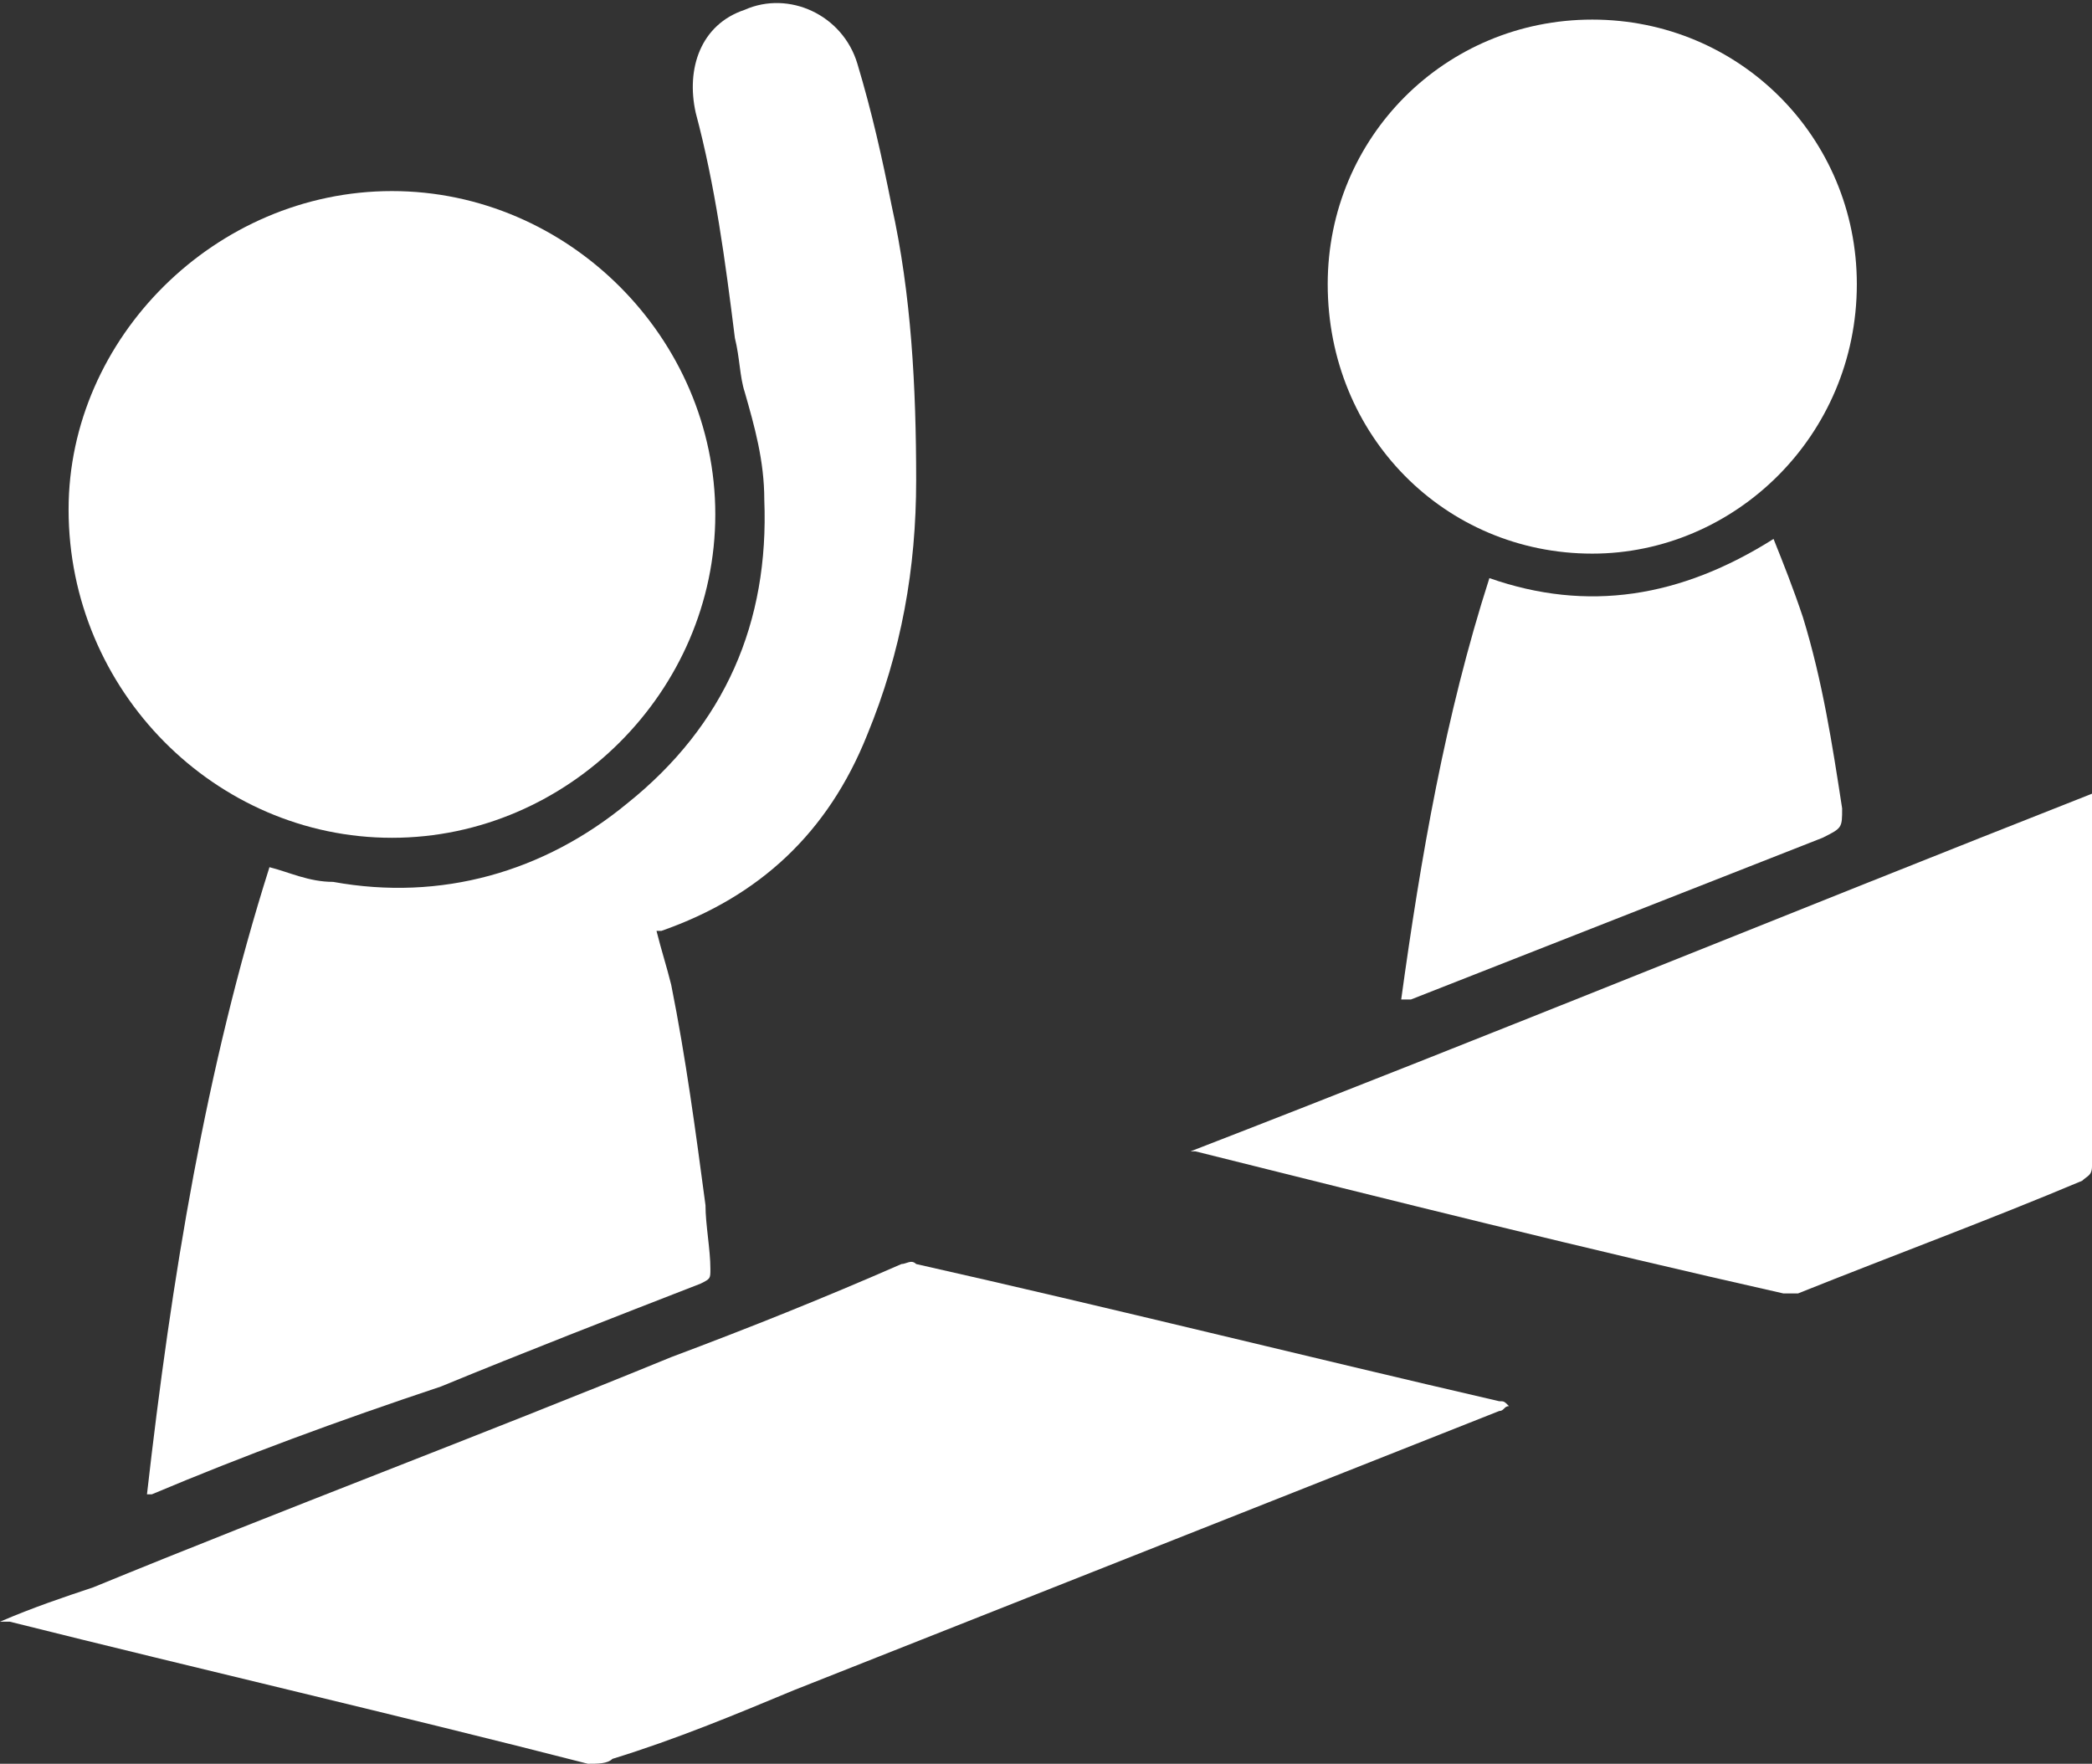
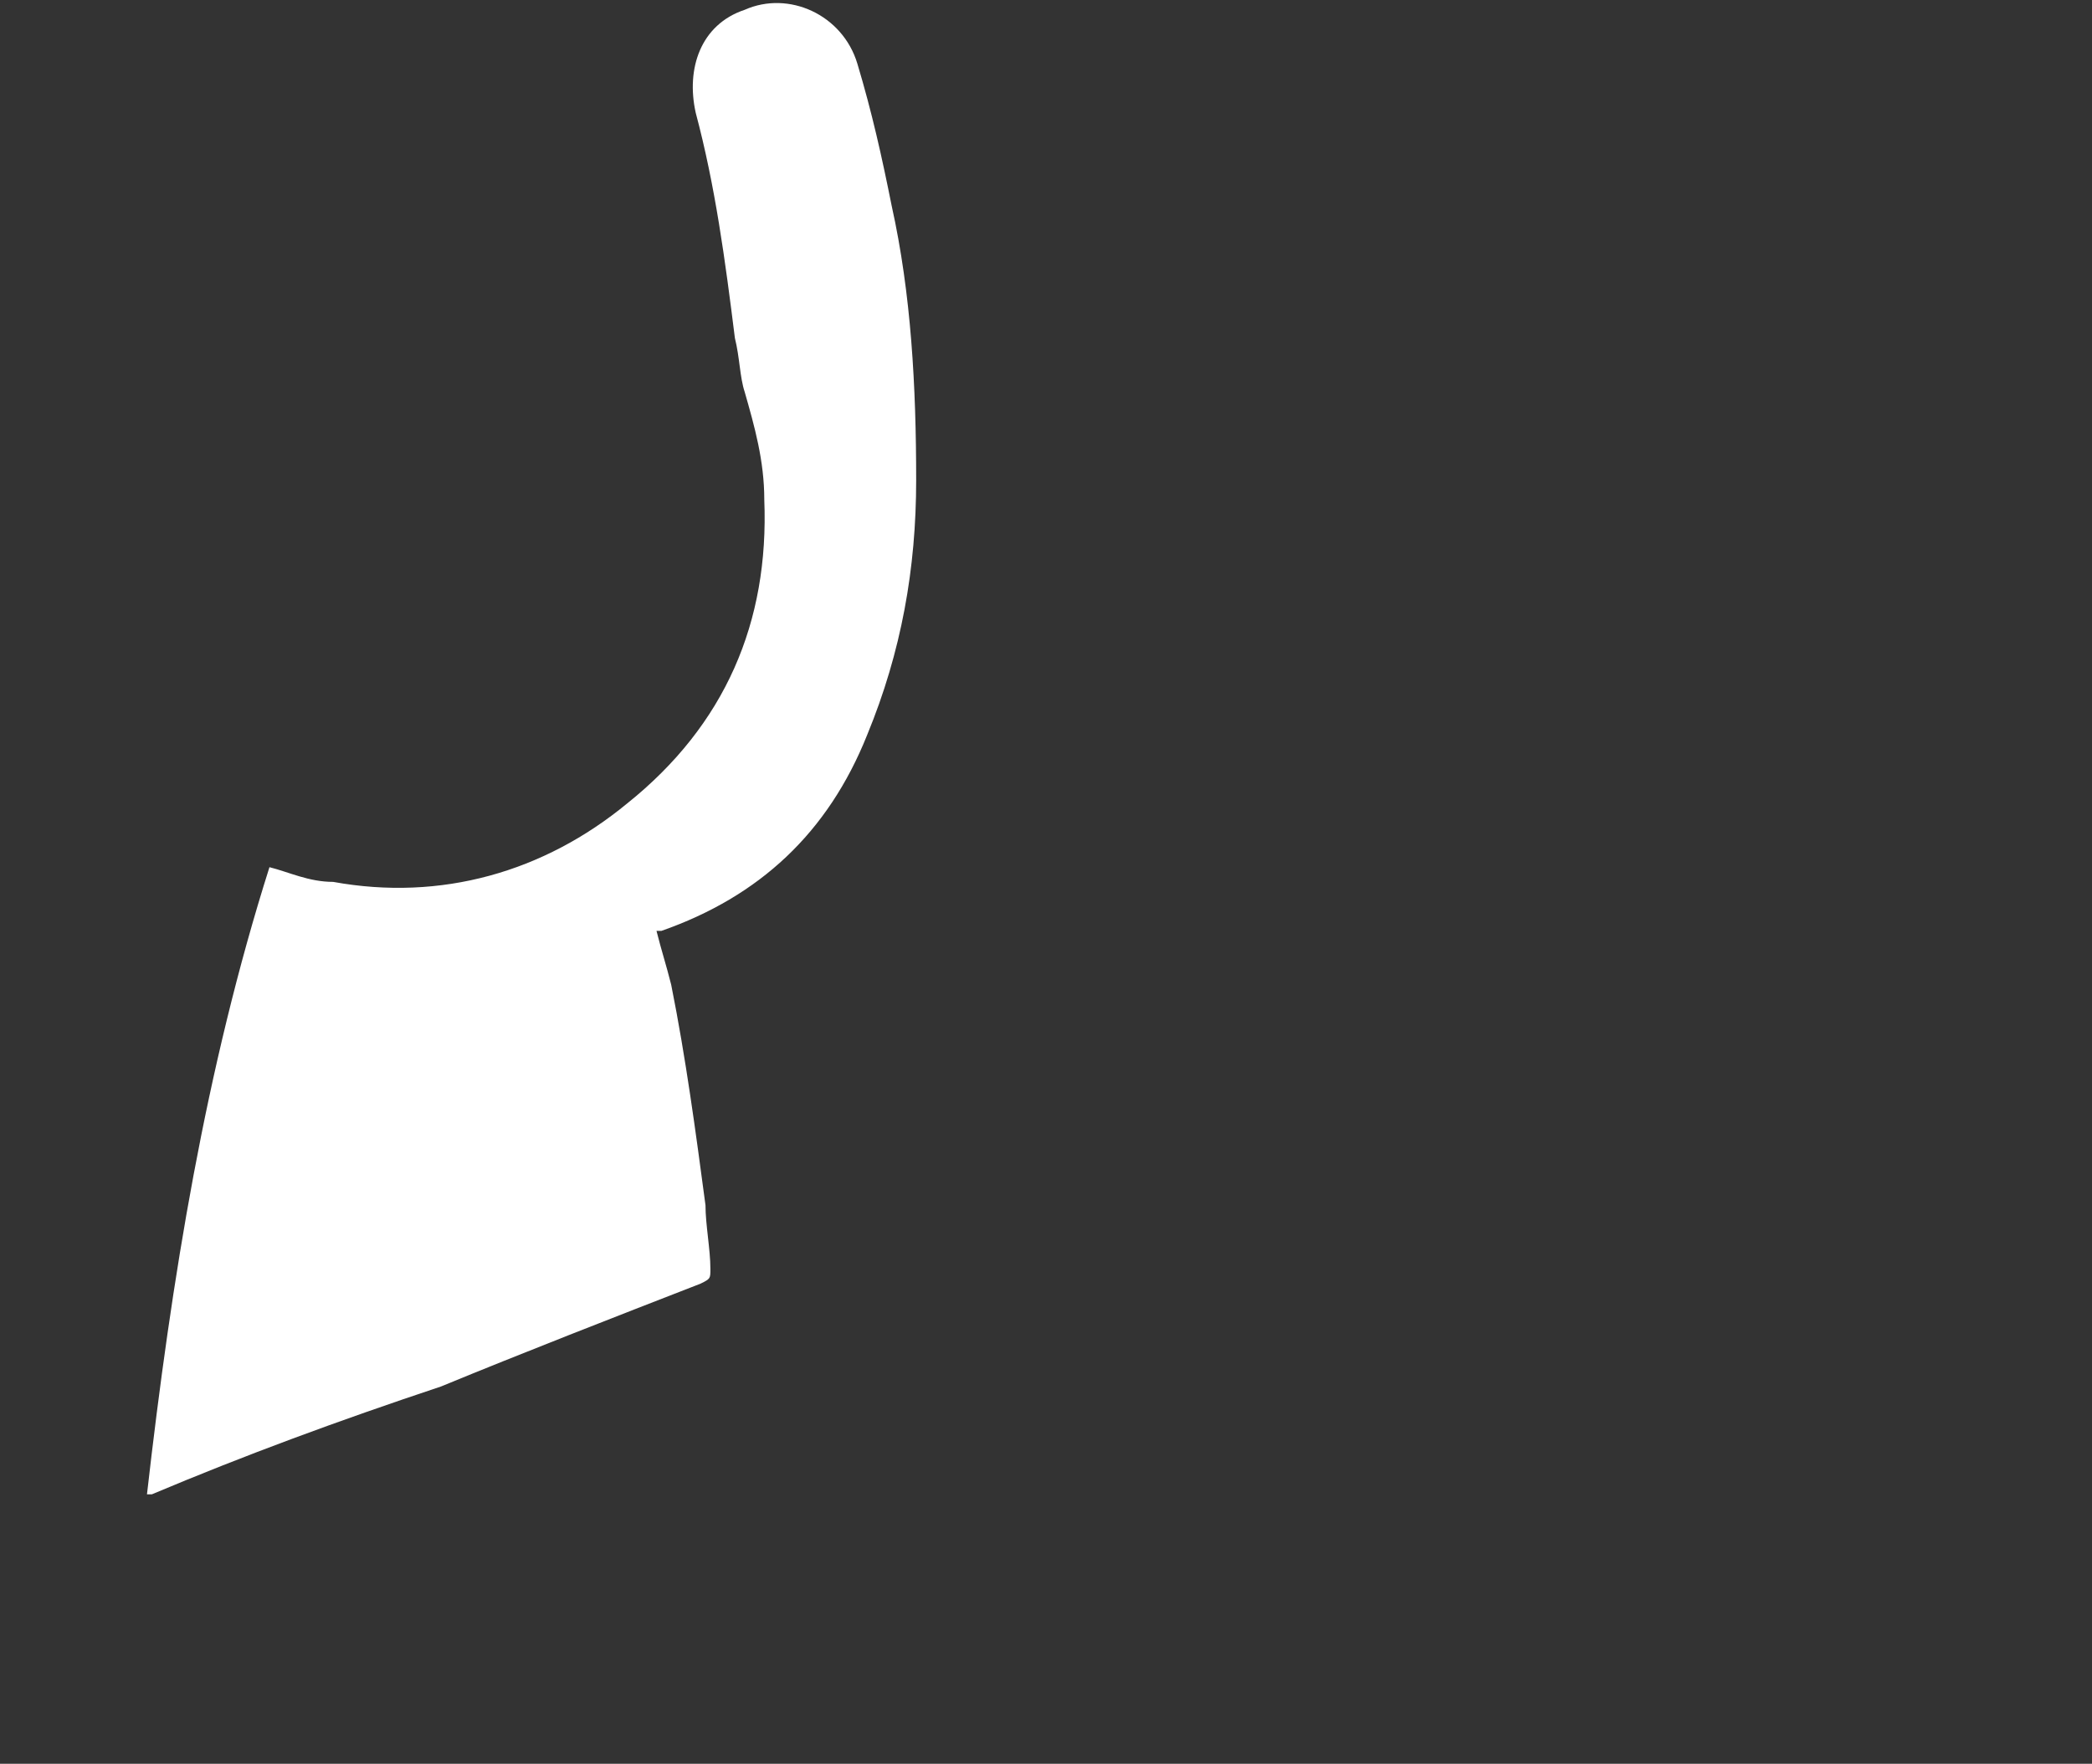
<svg xmlns="http://www.w3.org/2000/svg" version="1.1" width="42.7" height="36" x="0px" y="0px" viewBox="0 0 42.7 36" style="enable-background:new 0 0 42.7 36;" xml:space="preserve">
  <rect x="0" y="0" width="42.7" height="36" fill="#333333" stroke="none" />
  <style type="text/css">
	.st0{fill:#FFFFFF;}
</style>
  <g>
    <path class="st0" d="M3,30.5c0.5-4.4,1.2-8.7,2.5-12.8C5.9,17.8,6.3,18,6.8,18c2.2,0.4,4.3-0.2,6-1.6c2-1.6,2.9-3.7,2.8-6.2   c0-0.8-0.2-1.5-0.4-2.2c-0.1-0.3-0.1-0.7-0.2-1.1c-0.2-1.6-0.4-3.1-0.8-4.6c-0.2-0.9,0.1-1.8,1-2.1c0.9-0.4,2,0.1,2.3,1.1   c0.3,1,0.5,1.9,0.7,2.9c0.4,1.8,0.5,3.7,0.5,5.6c0,1.8-0.3,3.5-1,5.2c-0.8,2-2.2,3.3-4.2,4c0,0-0.1,0-0.1,0   c0.1,0.4,0.2,0.7,0.3,1.1c0.3,1.5,0.5,3,0.7,4.5c0,0.4,0.1,0.9,0.1,1.3c0,0.2,0,0.2-0.2,0.3c-1.8,0.7-3.6,1.4-5.3,2.1   C6.9,29,5,29.7,3.1,30.5C3.1,30.5,3,30.5,3,30.5z" />
-     <path class="st0" d="M0,33.1c0.7-0.3,1.3-0.5,1.9-0.7c3.9-1.6,7.9-3.1,11.8-4.7c1.6-0.6,3.1-1.2,4.7-1.9c0.1,0,0.2-0.1,0.3,0   c4,0.9,8,1.9,11.9,2.8c0.1,0,0.1,0,0.2,0.1c-0.1,0-0.1,0.1-0.2,0.1c-4.8,1.9-9.6,3.8-14.4,5.7c-1.2,0.5-2.4,1-3.7,1.4   C12.4,36,12.2,36,12,36C8.1,35,4.2,34.1,0.2,33.1C0.2,33.1,0.1,33.1,0,33.1z" />
-     <path class="st0" d="M8,3.9c3.6,0,6.6,3,6.6,6.6c0,3.6-3,6.6-6.6,6.6c-3.6,0-6.6-3-6.6-6.7C1.4,6.9,4.4,3.9,8,3.9z" />
-     <path class="st0" d="M24.3,23.5c6.2-2.4,12.3-4.9,18.4-7.3c0,0.1,0,0.2,0,0.2c0,2.5,0,4.9,0,7.4c0,0.2-0.1,0.2-0.2,0.3   c-1.9,0.8-3.8,1.5-5.8,2.3c-0.1,0-0.2,0-0.3,0c-4-0.9-8-1.9-12-2.9C24.4,23.5,24.4,23.5,24.3,23.5z" />
-     <path class="st0" d="M32.5,11.3c-3,0-5.4-2.4-5.4-5.5c0-3,2.4-5.4,5.4-5.4c3,0,5.4,2.4,5.4,5.4C37.9,8.9,35.4,11.3,32.5,11.3z" />
-     <path class="st0" d="M28.6,20.4c0.4-2.9,0.9-5.8,1.8-8.6c2,0.7,3.9,0.4,5.8-0.8c0.2,0.5,0.4,1,0.6,1.6c0.4,1.3,0.6,2.6,0.8,3.9   c0,0.4,0,0.4-0.4,0.6c-2.8,1.1-5.6,2.2-8.4,3.3C28.7,20.4,28.6,20.4,28.6,20.4z" />
  </g>
</svg>